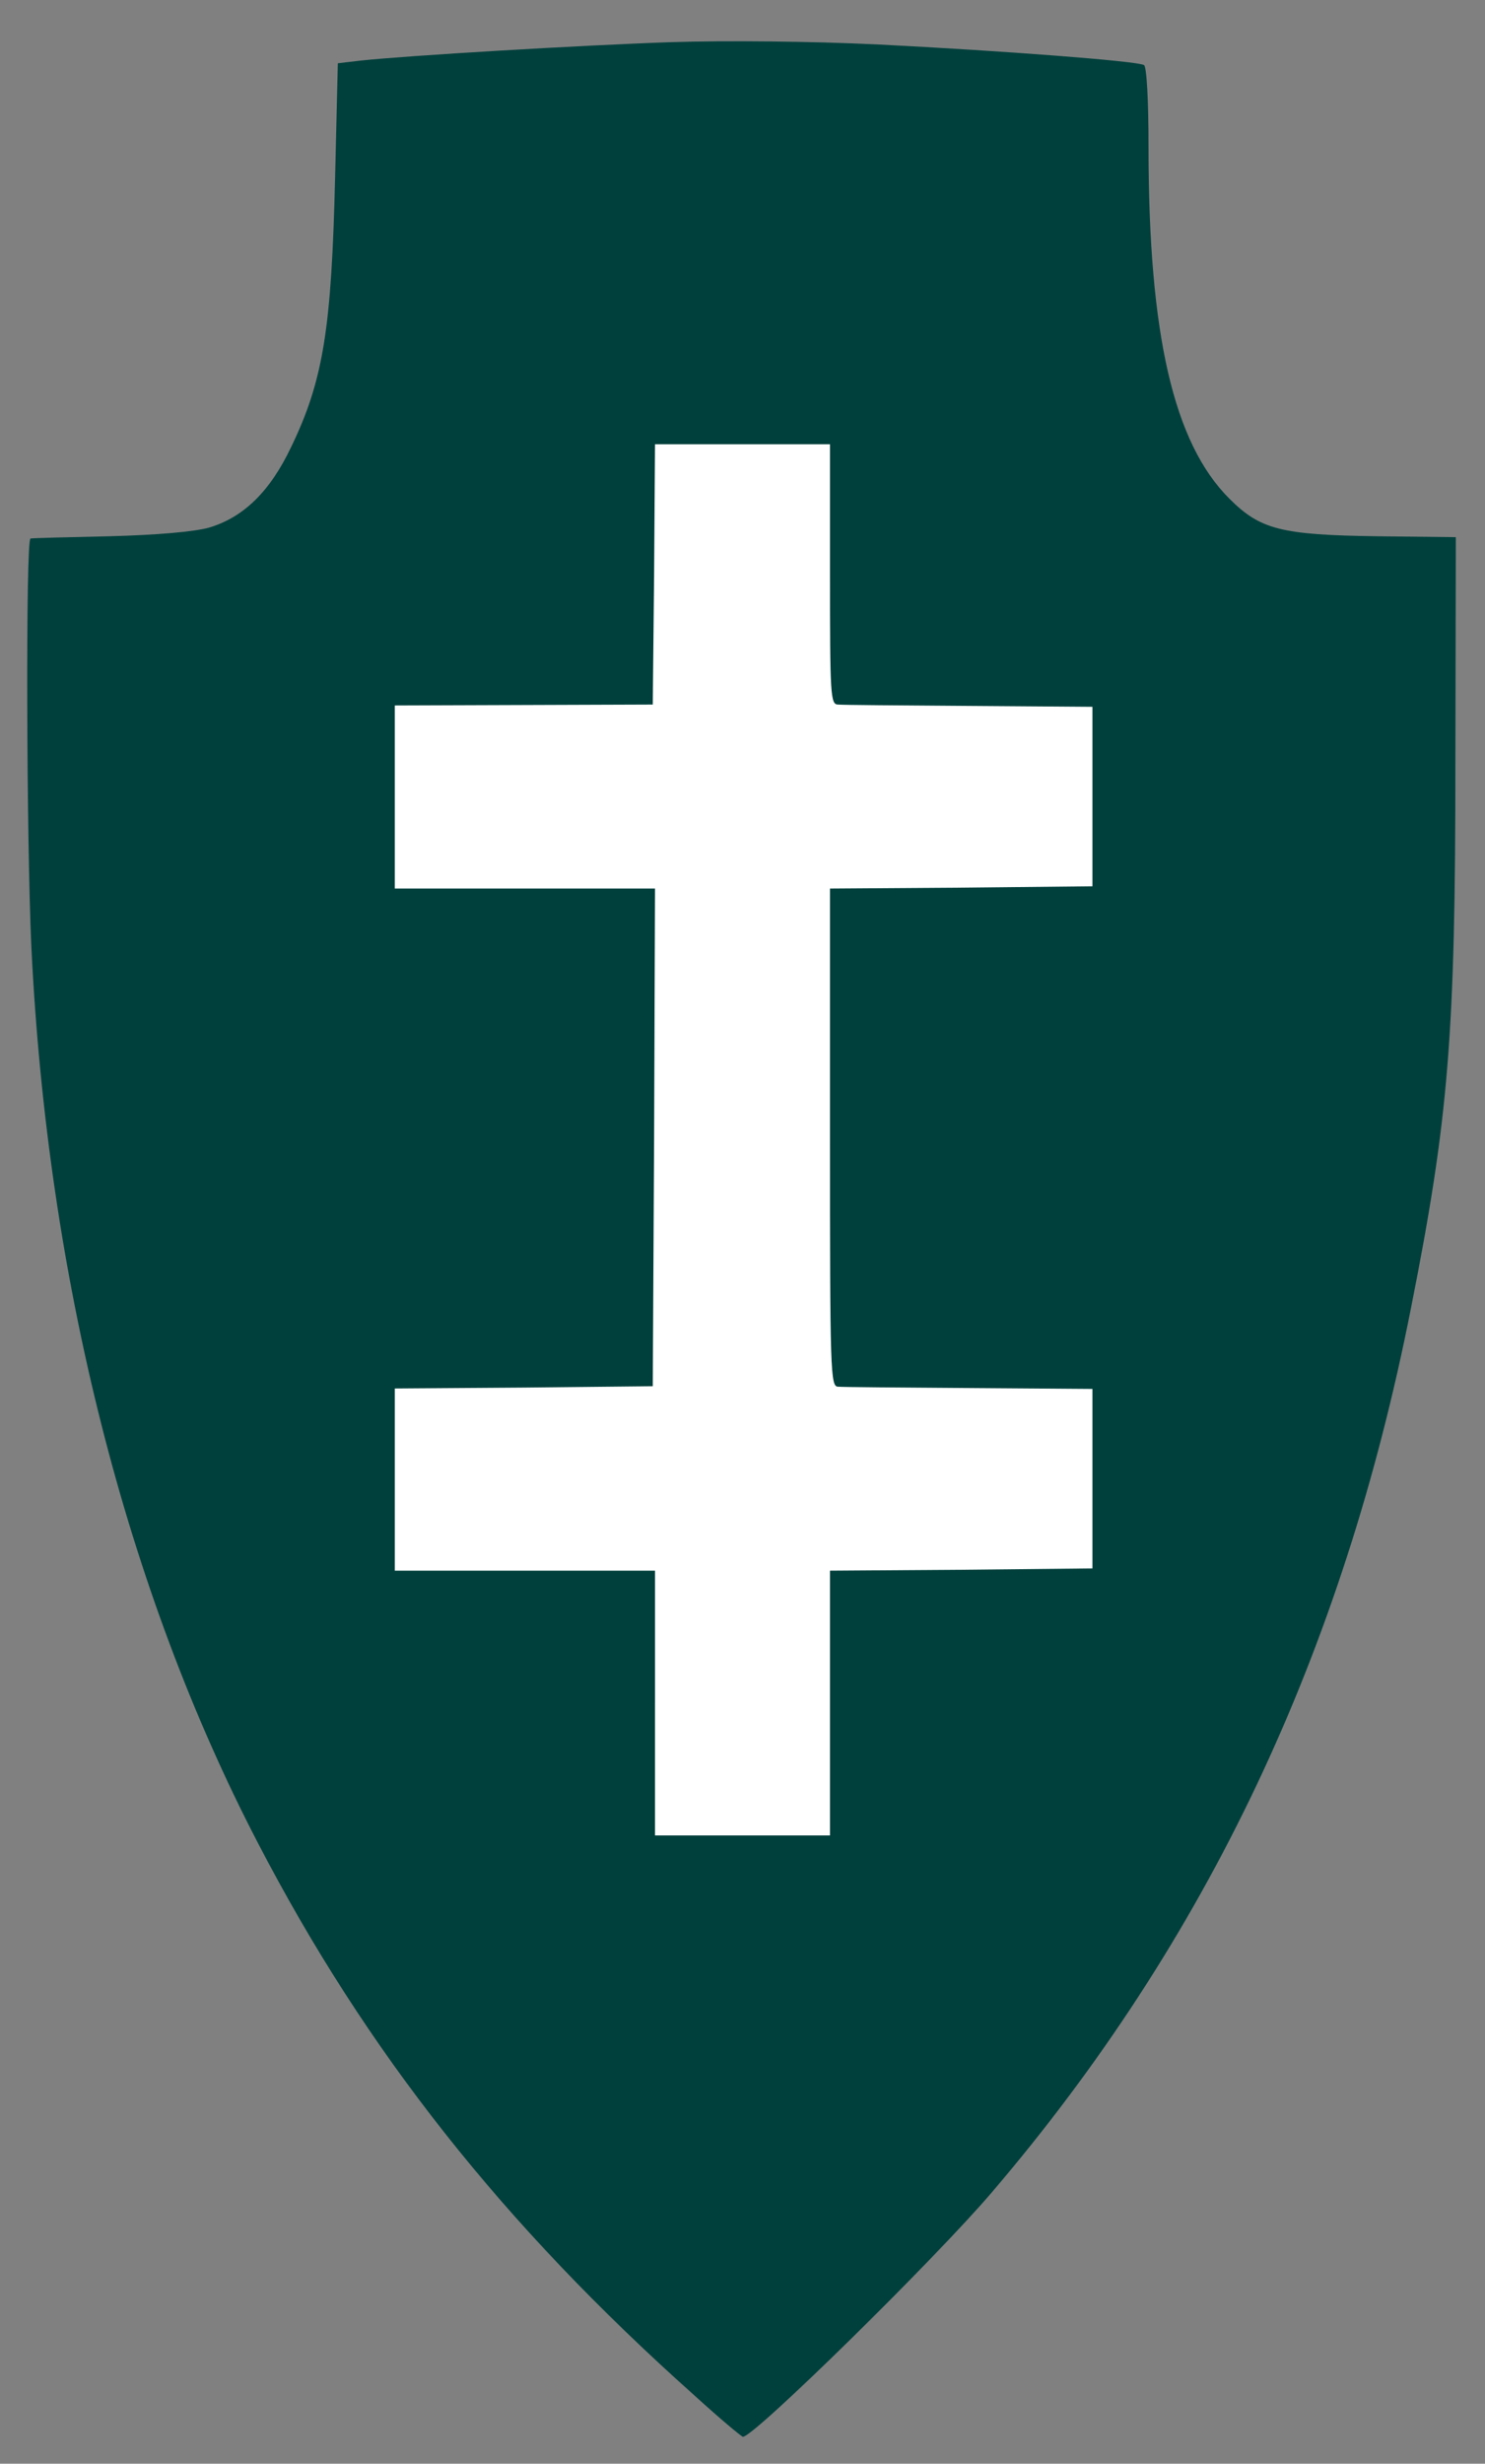
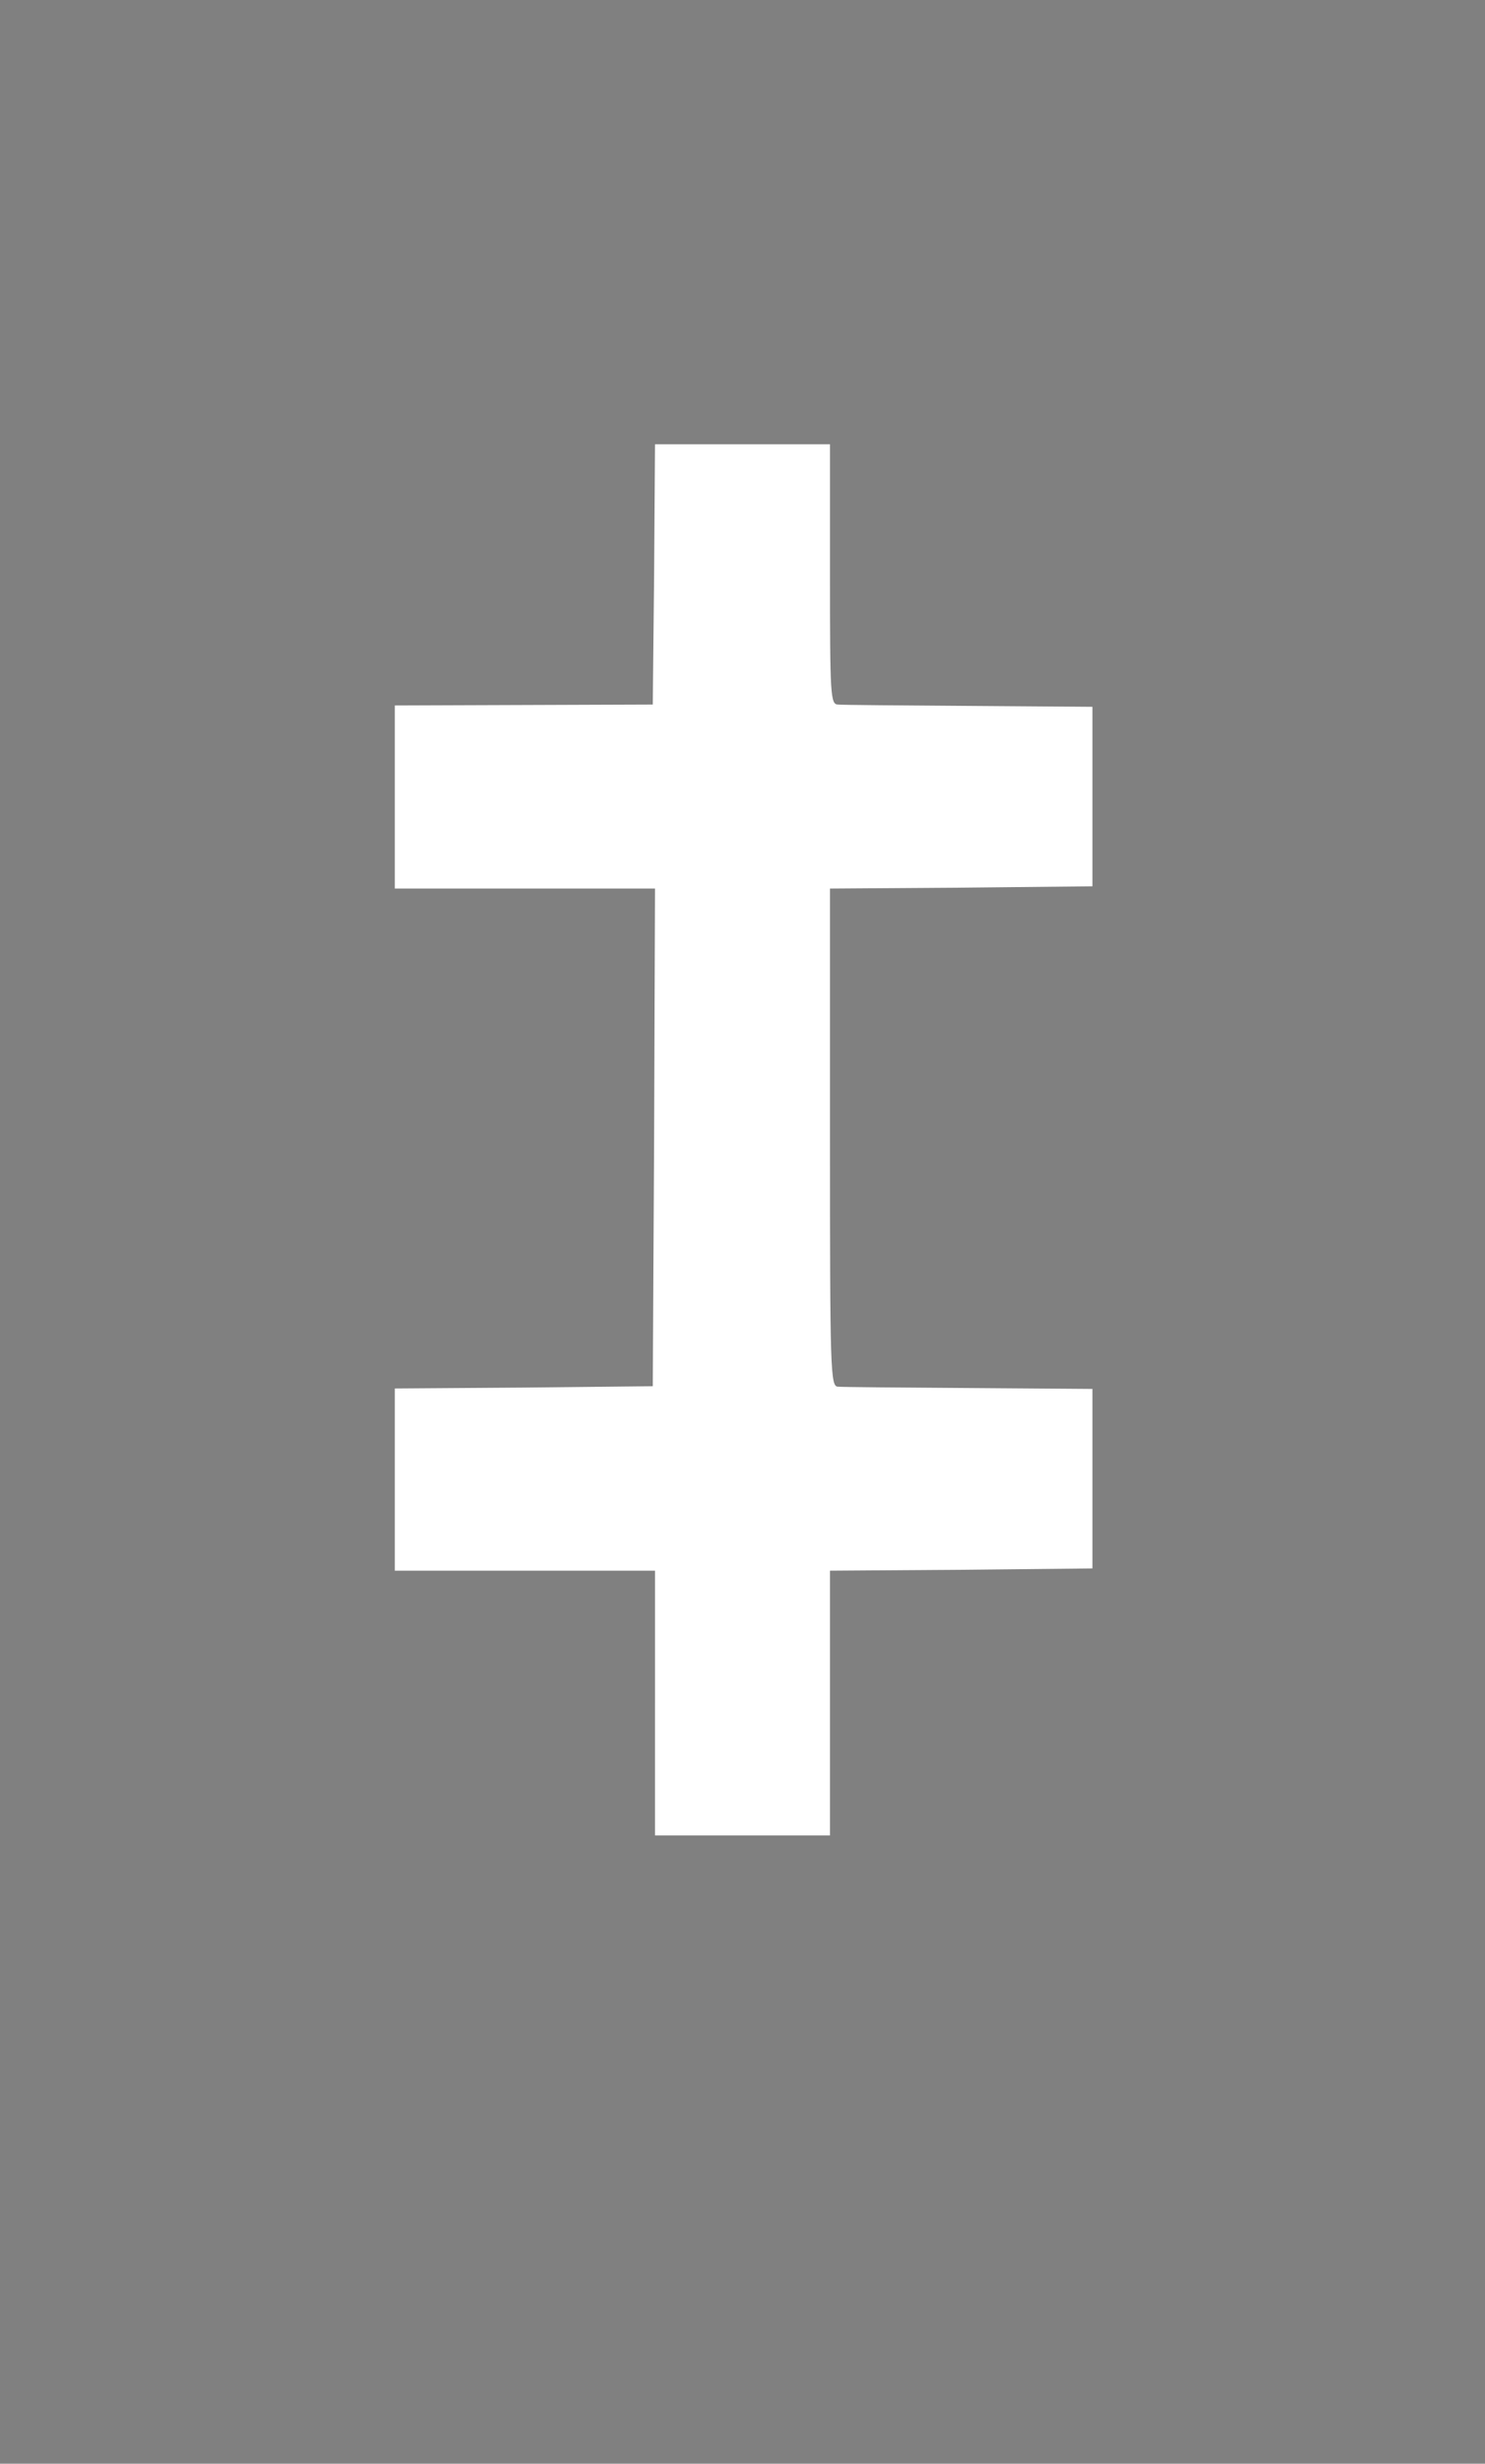
<svg xmlns="http://www.w3.org/2000/svg" version="1.0" width="331px" height="549px" viewBox="0 0 331 549" preserveAspectRatio="xMidYMid meet">
  <rect x="0" y="0" width="331" height="549" fill="#808080" stroke="none" />
  <g fill="#00403c">
-     <path d="M154.8 533.8 c-42.7 -38.1 -73.2 -76.7 -97.3 -123.1 -29.3 -56.3 -46.9 -125.8 -50.5 -199.5 -1.1 -23.4 -1.3 -91.2 -0.2 -91.2 0.4 -0.1 8.3 -0.3 17.6 -0.5 10.9 -0.3 18.7 -1 22.1 -1.9 7.8 -2.3 13.7 -8.1 18.4 -18 7.2 -14.9 9 -26.5 9.8 -60.3 l0.6 -25.2 5.1 -0.6 c10.2 -1.1 48.6 -3.4 69.1 -4.1 12.5 -0.4 31.2 -0.2 46 0.5 27.8 1.4 58 3.7 59.5 4.6 0.6 0.4 1 7.9 1 18.3 0 41.8 5.6 65.9 18 78.3 6.9 6.9 11.5 8.1 33 8.4 l17.5 0.2 -0.1 50.4 c0 60.7 -1.5 79 -9.9 121.4 -15.2 77 -45.5 140.9 -93.4 197 -12.6 14.8 -53 54.5 -55.5 54.5 -0.3 0 -5.2 -4.1 -10.8 -9.2z m27.2 -157.3 l0 -29.5 28.9 0 28.9 0 0.8 -7.7 c0.7 -7.7 -0.1 -25.1 -1.2 -26.2 -0.3 -0.3 -12.6 -0.7 -27.2 -0.7 -14.7 -0.1 -27.5 -0.2 -28.4 -0.3 -1.7 -0.1 -1.8 -3.6 -1.8 -58.6 l0 -58.5 28.9 0 28.9 0 0.7 -6.3 c0.9 -7.9 0.3 -26.3 -0.8 -27.4 -0.5 -0.4 -12.9 -0.9 -27.5 -0.9 -14.7 -0.1 -27.5 -0.2 -28.4 -0.3 -1.7 -0.1 -1.8 -2.2 -1.8 -29.1 l0 -29 -16.5 0 -16.5 0 -0.2 29.3 -0.3 29.2 -21 -0.4 c-11.6 -0.2 -24.5 0 -28.8 0.4 l-7.7 0.7 0 16.9 0 16.9 29 0 29 0 -0.2 58.8 -0.3 58.7 -20 -0.4 c-11 -0.2 -23.9 0 -28.8 0.4 l-8.7 0.7 0 16.9 0 16.9 29 0 29 0 0 29.5 0 29.5 16.5 0 16.5 0 0 -29.5z" />
-   </g>
+     </g>
  <g fill="#ffffff">
    <path d="M146 379.5 l0 -29.5 -29 0 -29 0 0 -20.3 0 -20.3 28.8 -0.2 28.7 -0.3 0.3 -55.4 0.2 -55.5 -29 0 -29 0 0 -20.4 0 -20.4 28.8 -0.1 28.7 -0.1 0.3 -29 0.2 -29 19.5 0 19.5 0 0 29 c0 26.9 0.1 29 1.8 29 0.9 0.1 14.1 0.2 29.2 0.3 l27.5 0.2 0 20 0 20 -29.2 0.3 -29.3 0.2 0 55.5 c0 52.2 0.1 55.5 1.8 55.5 0.9 0.1 14.1 0.2 29.2 0.3 l27.5 0.2 0 20 0 20 -29.2 0.3 -29.3 0.2 0 29.5 0 29.5 -19.5 0 -19.5 0 0 -29.5z" />
  </g>
</svg>